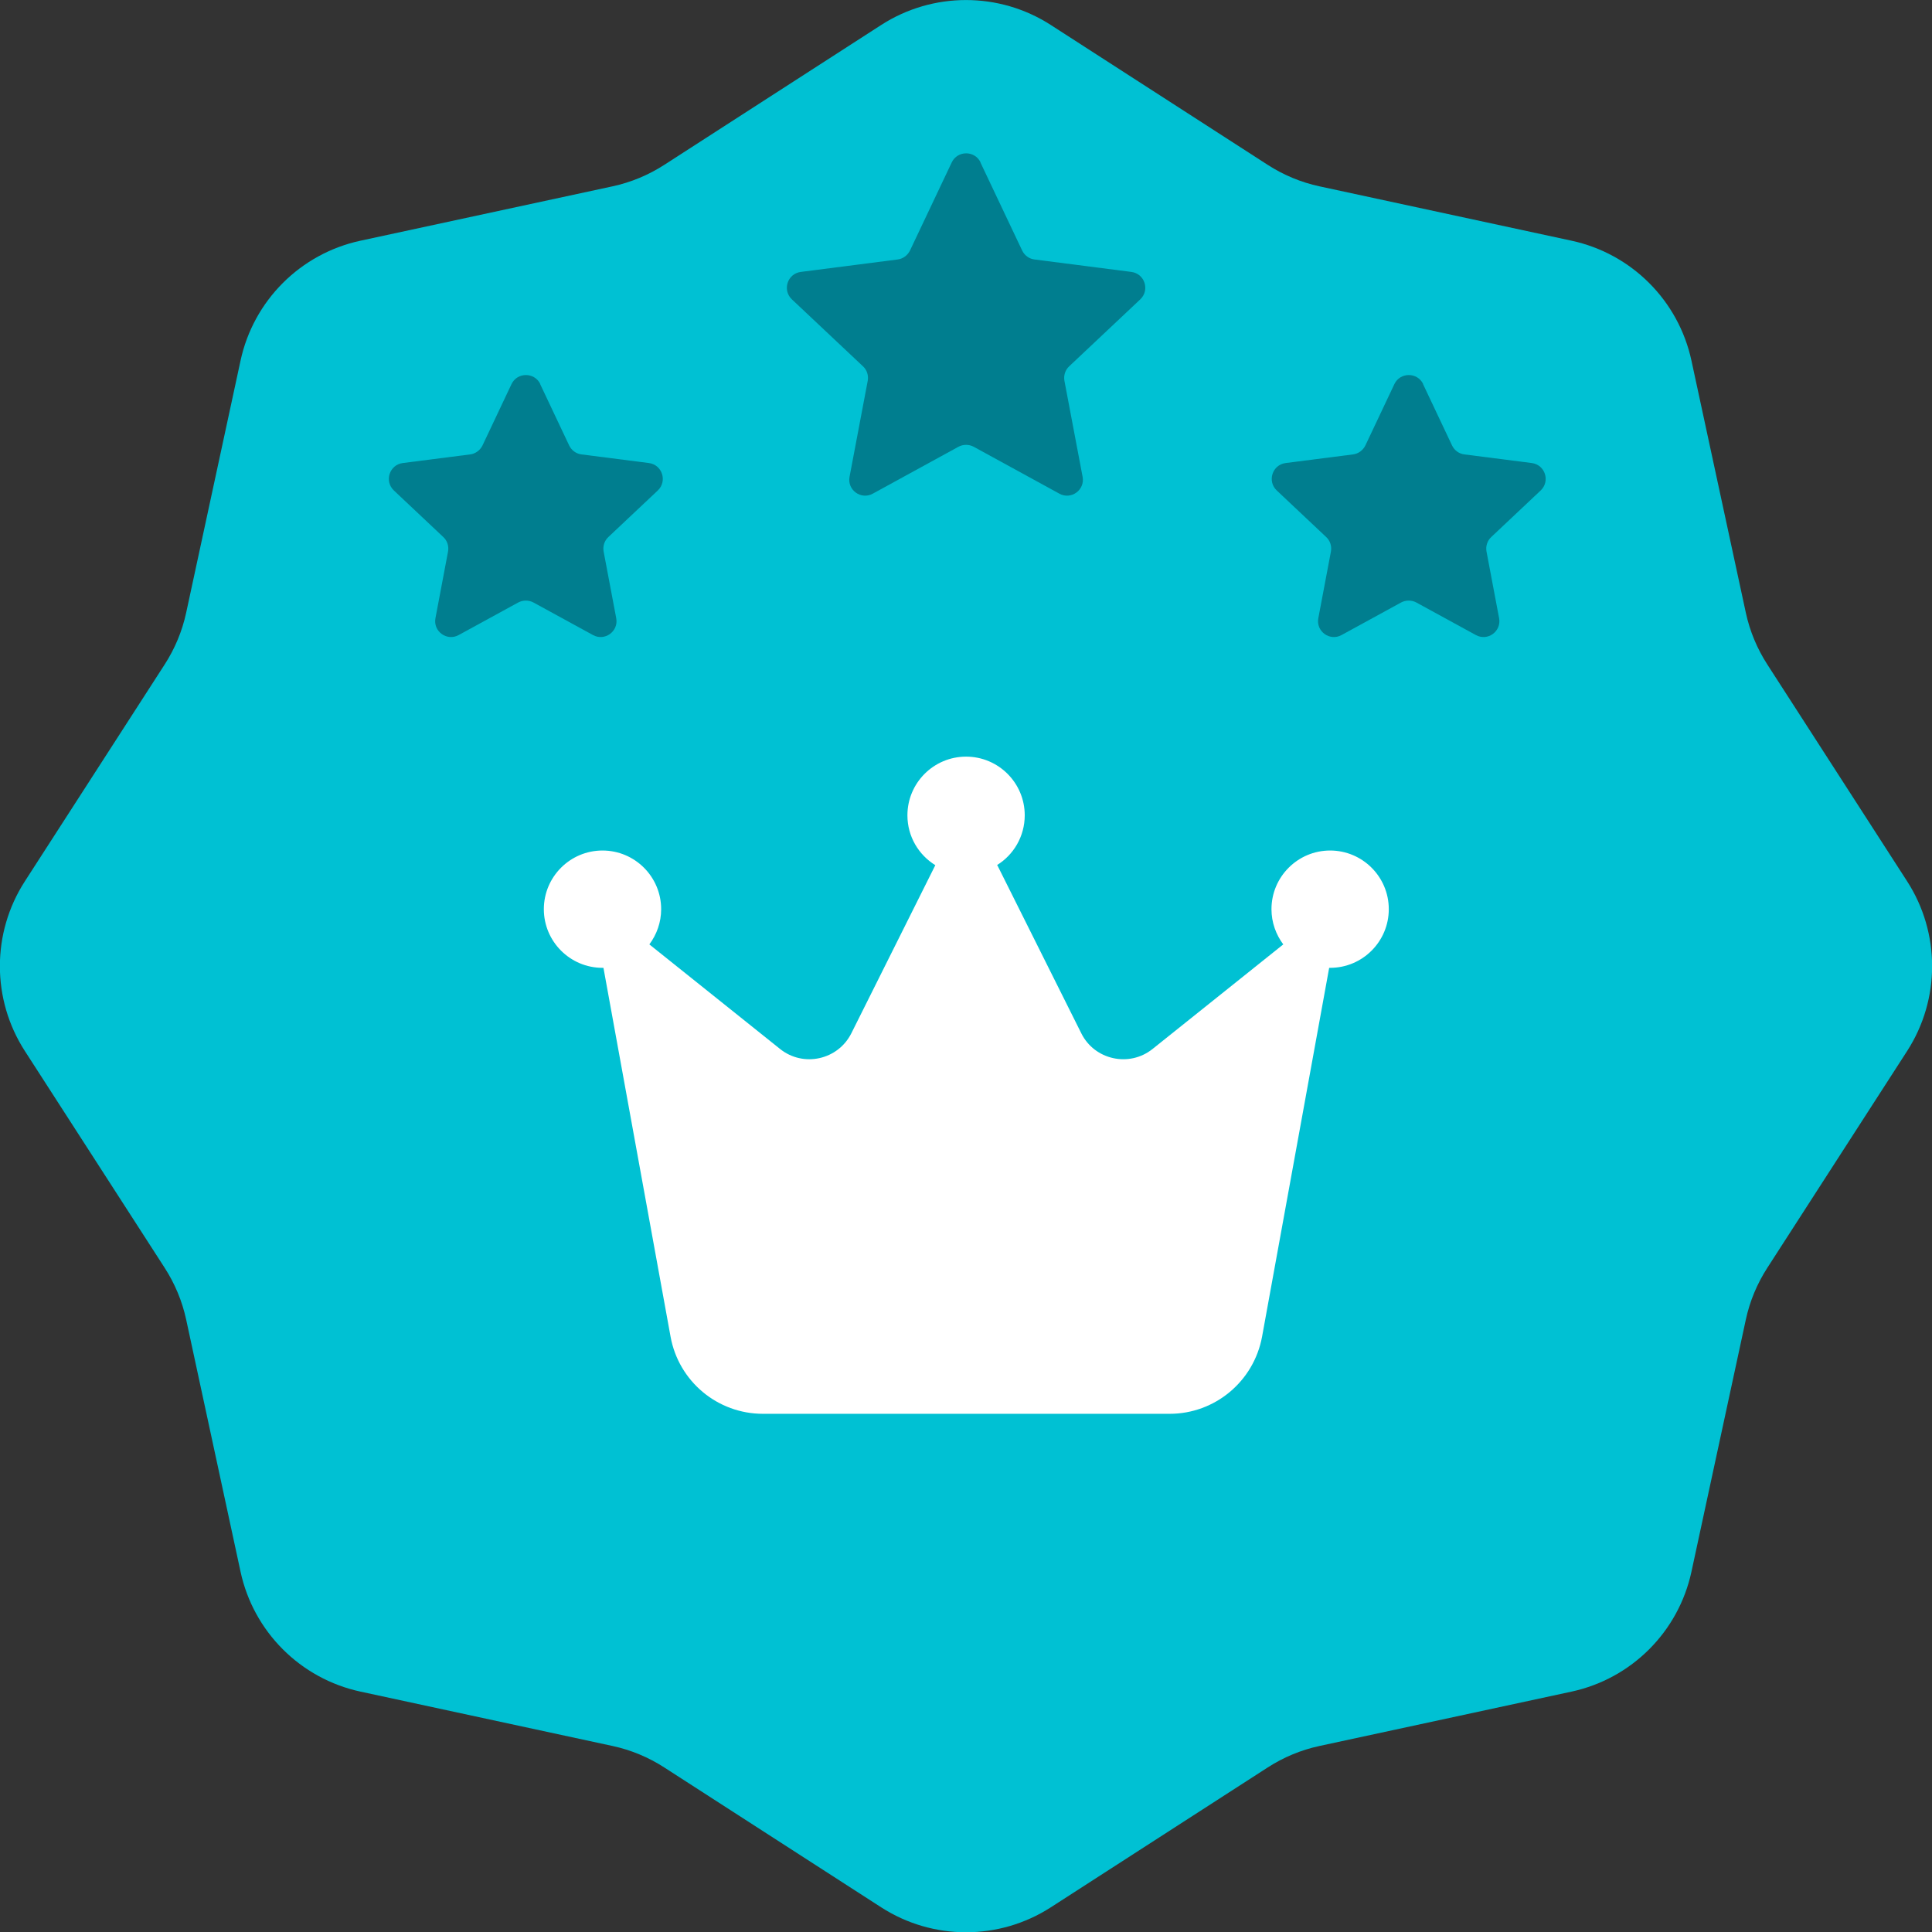
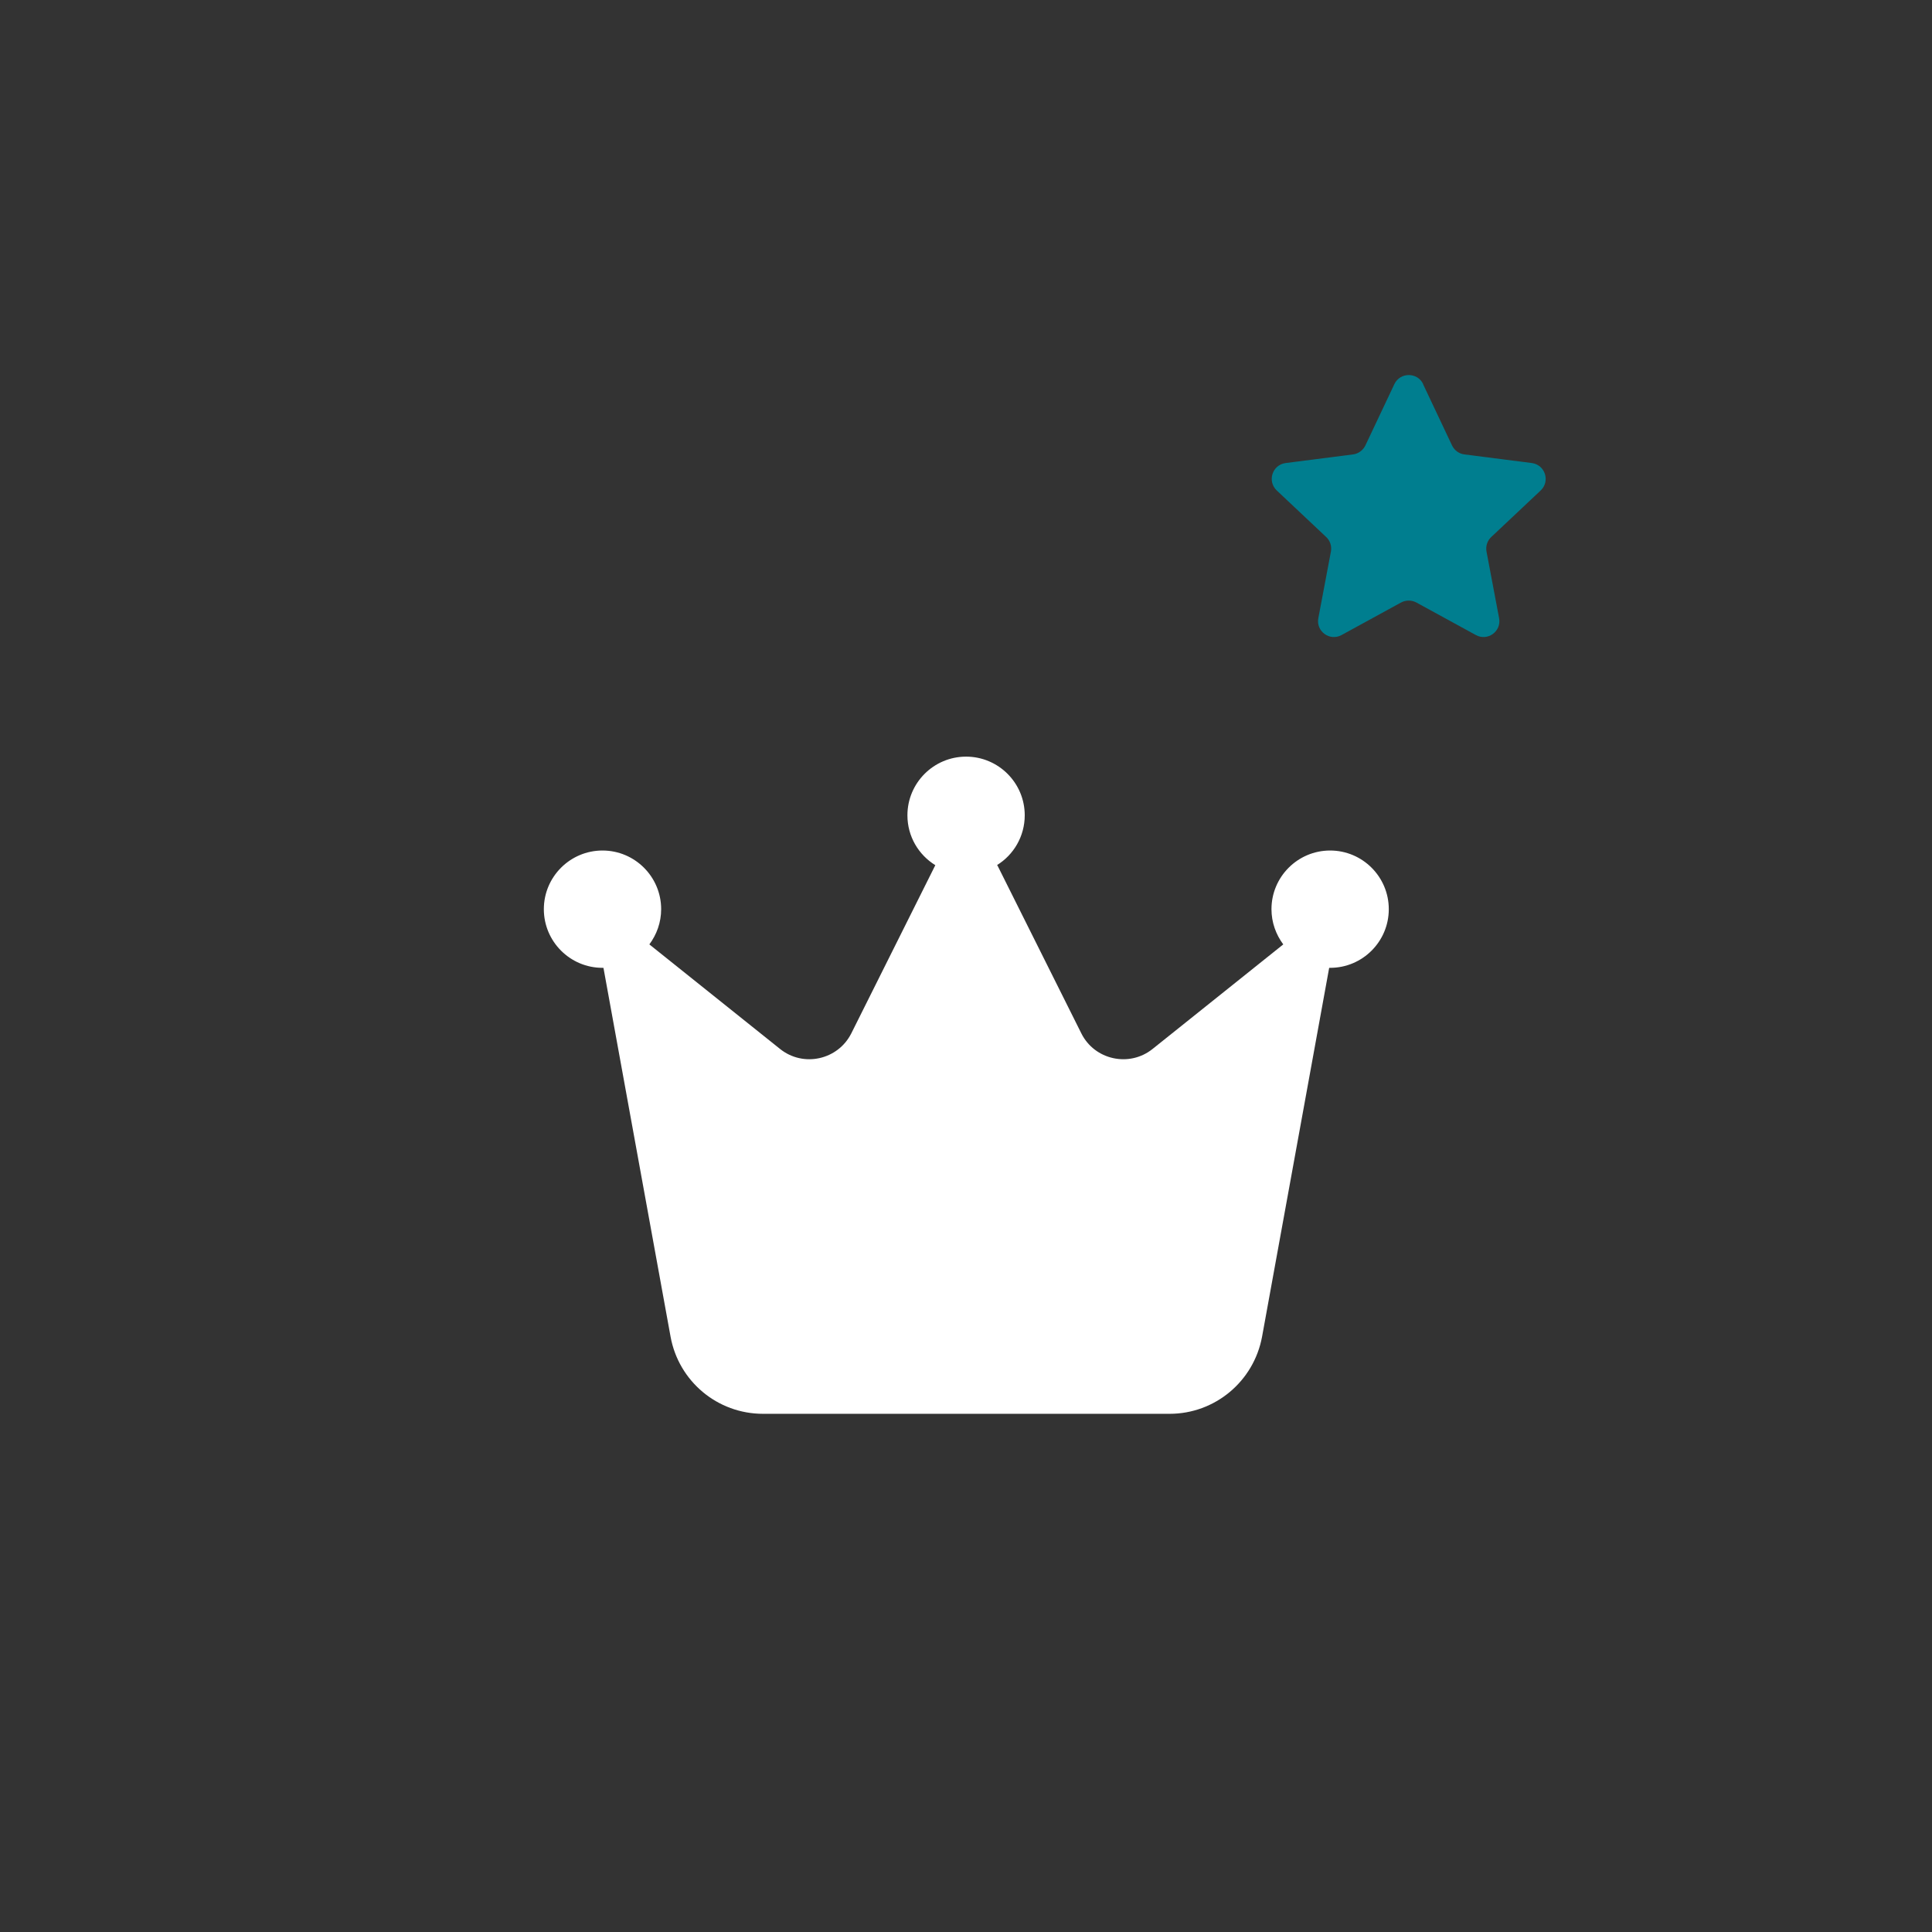
<svg xmlns="http://www.w3.org/2000/svg" id="Camada_2" data-name="Camada 2" viewBox="0 0 121.21 121.21">
  <rect x="0" y="0" width="121.21" height="121.21" fill="#333333" stroke="none" />
  <defs>
    <style>      .cls-1 {        fill: #00c1d3;      }      .cls-2 {        fill: #fff;      }      .cls-3 {        fill: #007e8f;      }    </style>
  </defs>
  <g id="Layer_1" data-name="Layer 1">
    <g>
-       <path class="cls-1" d="M65.93,1.57l13.6,8.77c.99.64,2.09,1.1,3.25,1.35l15.81,3.41c3.77.81,6.72,3.76,7.53,7.53l3.41,15.81c.25,1.16.71,2.26,1.35,3.25l8.77,13.6c2.09,3.24,2.09,7.41,0,10.65l-8.77,13.6c-.64.99-1.1,2.09-1.35,3.25l-3.41,15.81c-.81,3.77-3.76,6.72-7.53,7.53l-15.81,3.41c-1.16.25-2.26.71-3.25,1.35l-13.6,8.77c-3.24,2.09-7.41,2.09-10.65,0l-13.6-8.77c-.99-.64-2.09-1.1-3.25-1.35l-15.81-3.41c-3.77-.81-6.72-3.76-7.53-7.53l-3.41-15.81c-.25-1.16-.71-2.26-1.35-3.25l-8.77-13.6c-2.09-3.24-2.09-7.41,0-10.65l8.77-13.6c.64-.99,1.1-2.09,1.35-3.25l3.41-15.81c.81-3.77,3.76-6.72,7.53-7.53l15.81-3.41c1.16-.25,2.26-.71,3.25-1.35L55.28,1.57c3.24-2.09,7.41-2.09,10.65,0Z" />
      <path class="cls-3" d="M89.28,24.1l1.82,3.85c.15.31.44.52.78.56l4.22.54c.84.11,1.17,1.14.56,1.72l-3.1,2.92c-.25.23-.36.58-.3.91l.79,4.18c.16.83-.72,1.47-1.46,1.06l-3.73-2.04c-.3-.16-.66-.16-.96,0l-3.73,2.04c-.74.41-1.62-.23-1.46-1.06l.79-4.18c.06-.34-.05-.68-.3-.91l-3.1-2.92c-.61-.58-.28-1.61.56-1.72l4.22-.54c.34-.04.63-.26.78-.56l1.82-3.85c.36-.76,1.45-.76,1.81,0Z" />
-       <path class="cls-3" d="M33.89,24.1l1.82,3.85c.15.31.44.52.78.56l4.22.54c.84.11,1.17,1.14.56,1.72l-3.1,2.92c-.25.23-.36.58-.3.91l.79,4.18c.16.83-.72,1.47-1.46,1.06l-3.73-2.04c-.3-.16-.66-.16-.96,0l-3.73,2.04c-.74.41-1.62-.23-1.46-1.06l.79-4.18c.06-.34-.05-.68-.3-.91l-3.1-2.92c-.61-.58-.28-1.61.56-1.72l4.22-.54c.34-.04.63-.26.78-.56l1.82-3.85c.36-.76,1.45-.76,1.81,0Z" />
-       <path class="cls-3" d="M61.51,10.19l2.62,5.53c.15.31.44.52.78.56l6.07.78c.84.11,1.17,1.14.56,1.72l-4.46,4.2c-.25.23-.36.58-.3.91l1.14,6.02c.16.83-.72,1.47-1.46,1.06l-5.37-2.94c-.3-.16-.66-.16-.96,0l-5.37,2.94c-.74.41-1.62-.23-1.46-1.06l1.14-6.02c.06-.34-.05-.68-.3-.91l-4.46-4.2c-.61-.58-.28-1.61.56-1.72l6.07-.78c.34-.04.63-.26.78-.56l2.62-5.53c.36-.76,1.45-.76,1.81,0Z" />
      <path class="cls-2" d="M62.54,54.28c1.05-.64,1.75-1.81,1.75-3.13,0-2.03-1.65-3.68-3.68-3.68s-3.68,1.65-3.68,3.68c0,1.33.7,2.48,1.75,3.13l-5.27,10.55c-.84,1.67-3.01,2.15-4.47.98l-8.2-6.56c.46-.62.74-1.38.74-2.21,0-2.03-1.65-3.68-3.68-3.68s-3.68,1.65-3.68,3.68,1.65,3.68,3.68,3.68h.06l4.21,23.14c.51,2.8,2.94,4.84,5.8,4.84h25.51c2.84,0,5.28-2.03,5.8-4.84l4.21-23.14h.06c2.03,0,3.68-1.65,3.68-3.68s-1.65-3.68-3.68-3.68-3.68,1.65-3.68,3.68c0,.83.28,1.59.74,2.21l-8.2,6.56c-1.46,1.17-3.64.69-4.47-.98l-5.27-10.55Z" />
    </g>
  </g>
</svg>